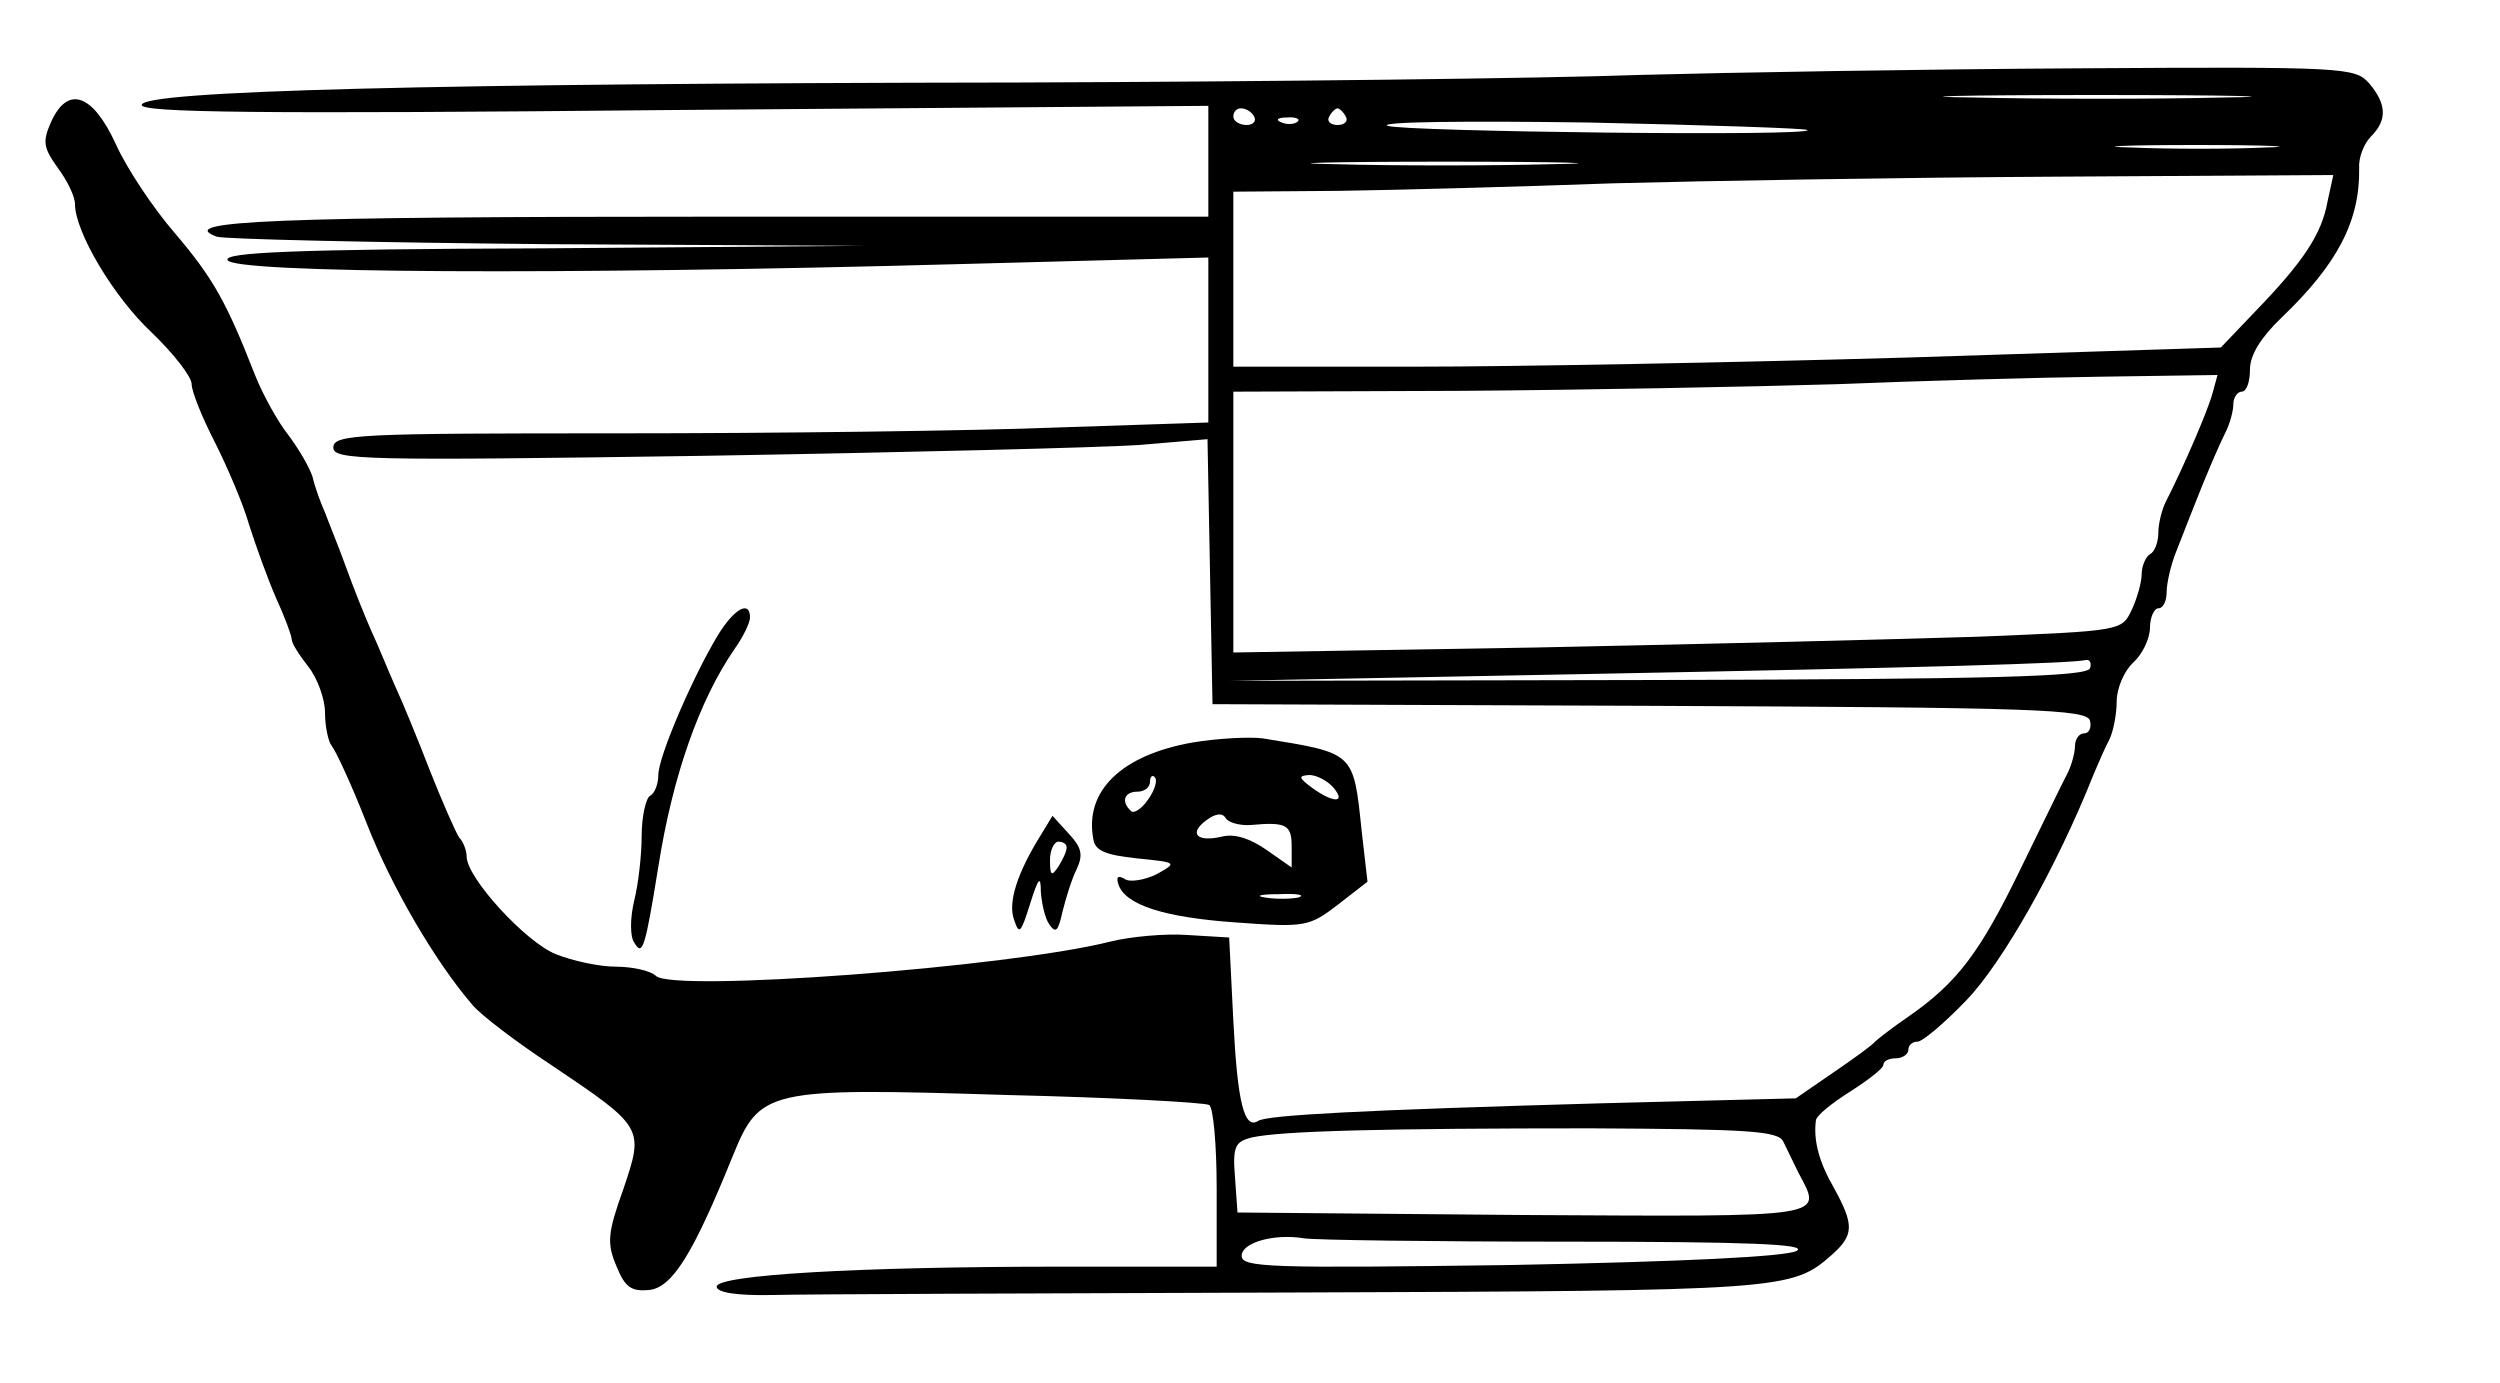
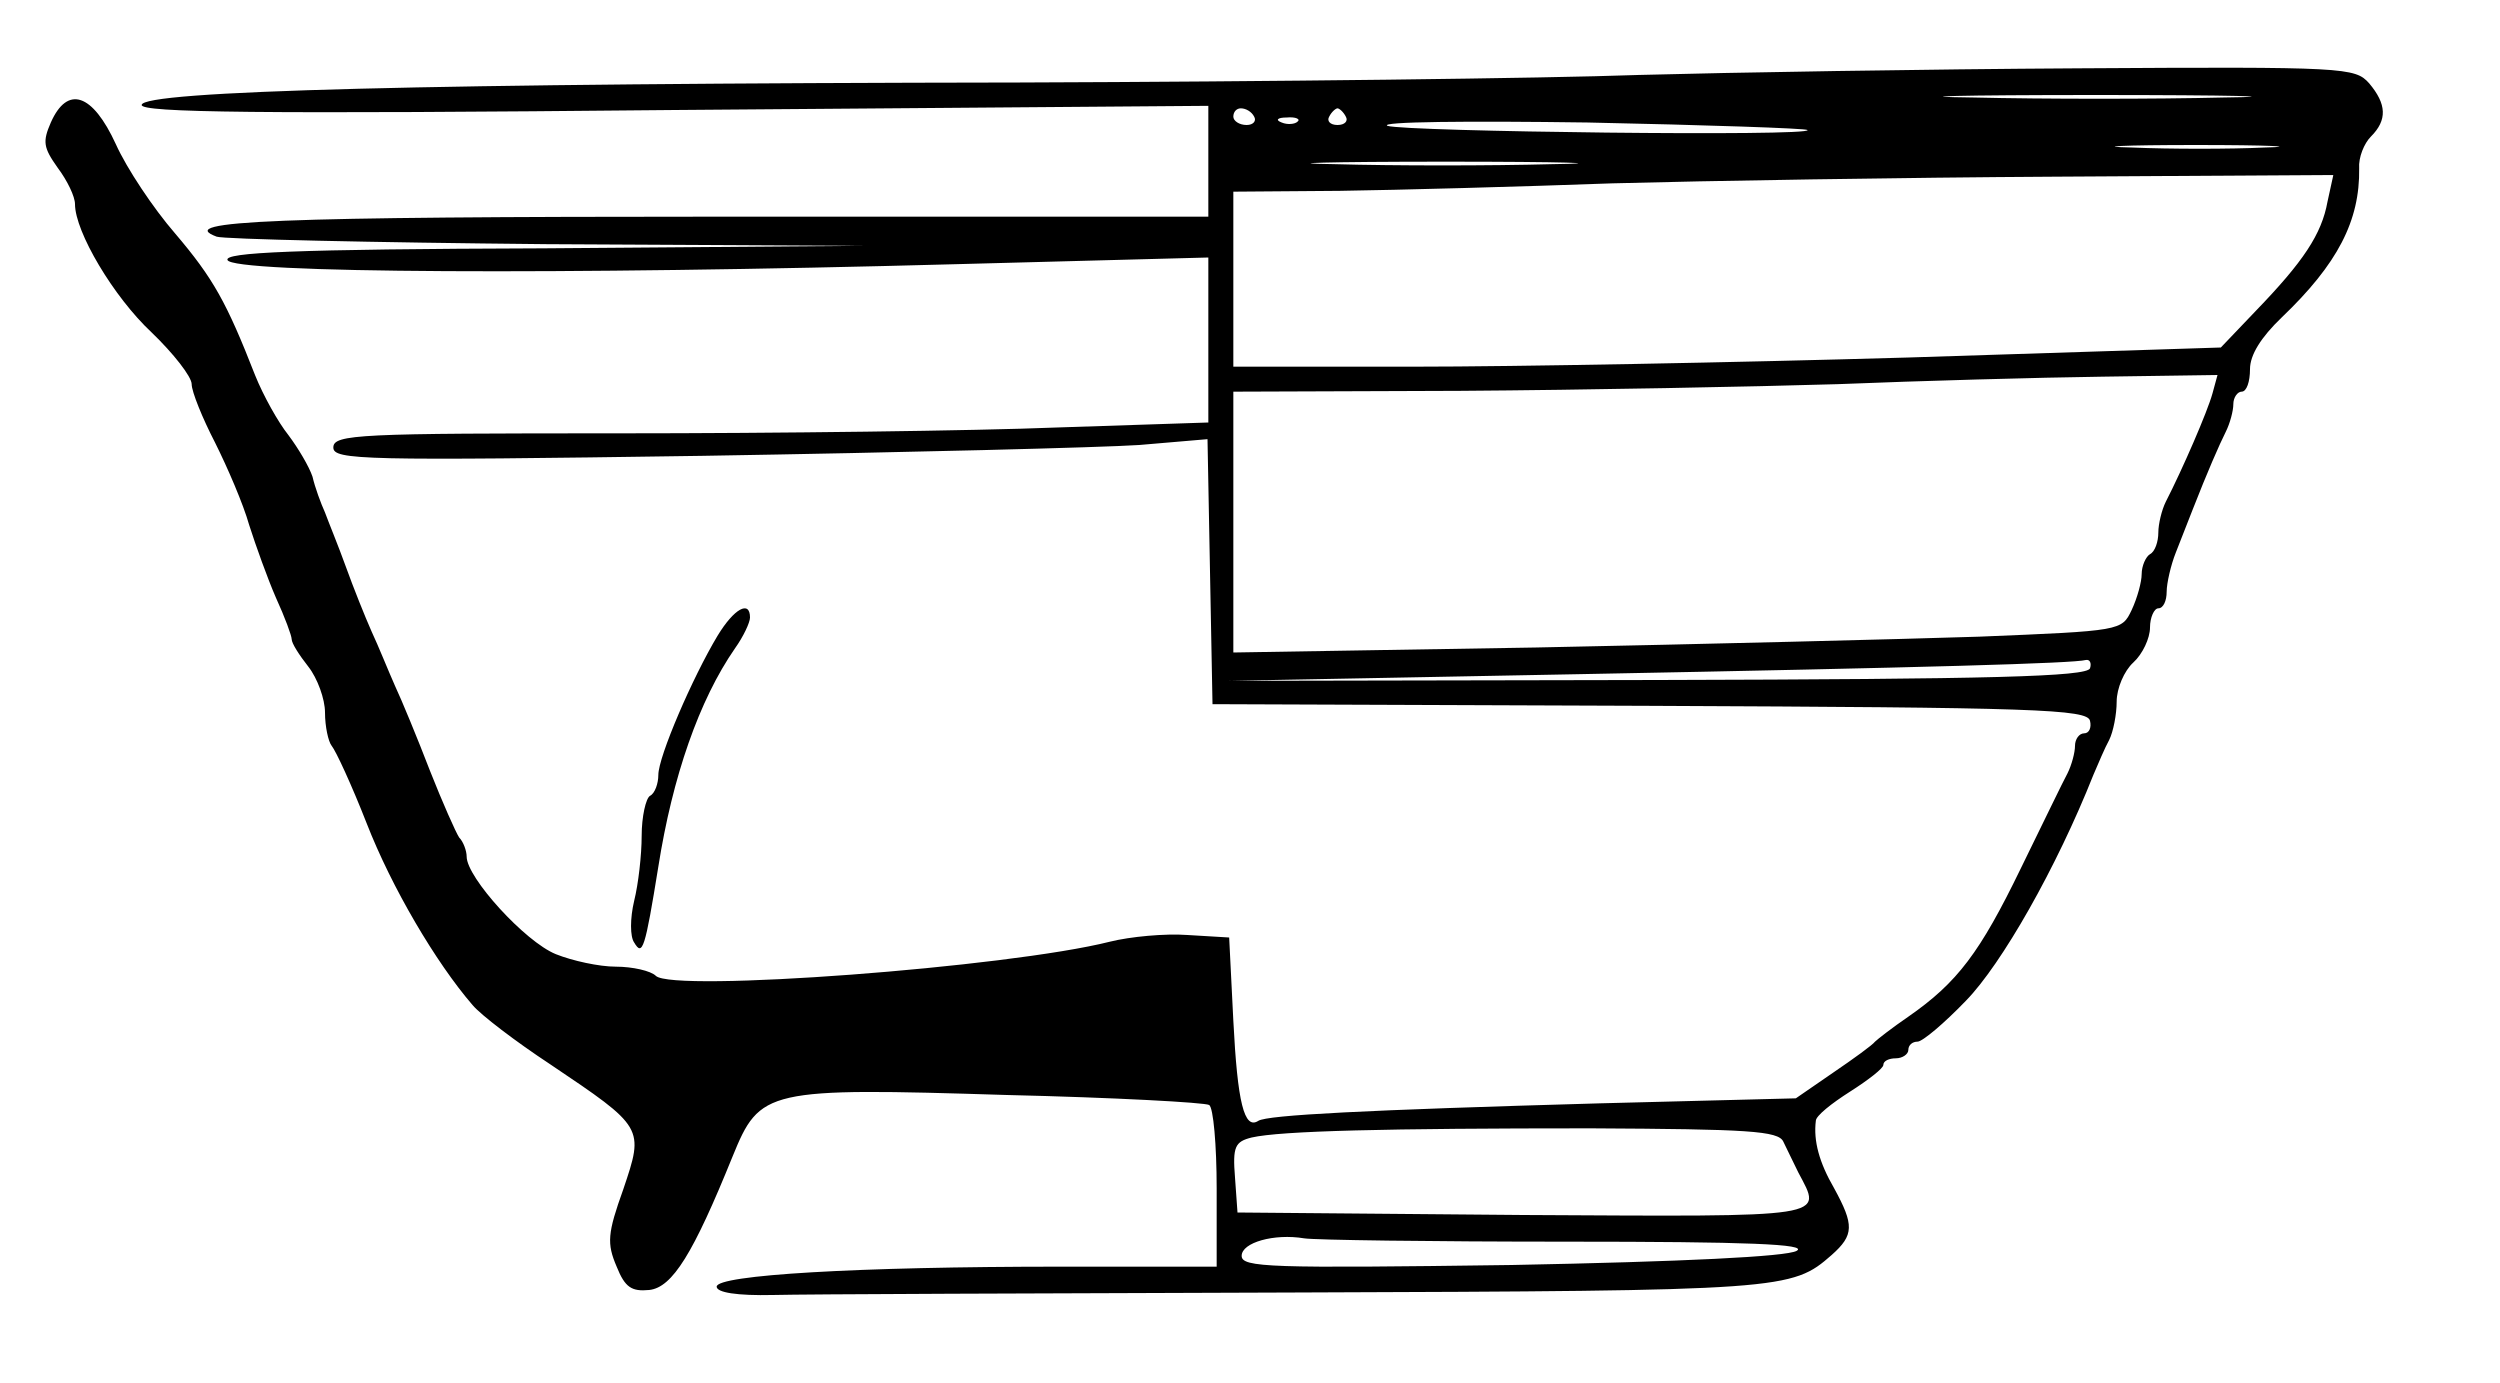
<svg xmlns="http://www.w3.org/2000/svg" version="1.0" width="300pt" height="166pt" viewBox="0 0 300 166" preserveAspectRatio="xMidYMid meet">
  <g transform="translate(0,166) scale(0.1,-0.1)" fill="#000000" stroke="none">
    <path d="M1965 1570 c-110 -4 -443 -8 -741 -9 -712 -1 -1054 -10 -1054 -27 0 -9 136 -11 640 -6 l640 5 0 -66 0 -67 -587 0 c-536 0 -654 -5 -603 -24 8 -3 186 -7 395 -9 l380 -2 -383 -3 c-302 -1 -383 -5 -379 -14 5 -16 401 -18 875 -5 l302 8 0 -99 0 -99 -182 -6 c-99 -4 -336 -7 -525 -7 -312 0 -343 -1 -343 -17 0 -15 35 -16 443 -10 243 4 479 10 524 13 l82 7 3 -159 3 -159 525 -2 c462 -2 525 -4 528 -18 2 -8 -1 -15 -7 -15 -6 0 -11 -7 -11 -15 0 -8 -4 -23 -9 -33 -5 -9 -30 -61 -56 -114 -49 -101 -76 -137 -135 -178 -19 -13 -37 -27 -40 -30 -3 -4 -25 -20 -50 -37 l-45 -31 -235 -6 c-283 -8 -399 -14 -410 -21 -17 -11 -25 22 -30 120 l-5 100 -50 3 c-27 2 -69 -2 -93 -8 -123 -31 -525 -61 -545 -41 -6 6 -28 11 -48 11 -20 0 -52 7 -72 15 -37 15 -107 92 -107 117 0 7 -4 18 -9 23 -4 6 -20 42 -35 80 -15 39 -34 85 -42 102 -8 18 -20 48 -28 65 -8 18 -22 53 -31 78 -9 25 -21 54 -25 65 -5 11 -12 30 -15 43 -4 12 -17 34 -29 50 -12 15 -30 47 -40 72 -34 87 -50 116 -96 170 -26 30 -58 78 -71 107 -28 61 -58 71 -78 26 -10 -23 -9 -30 8 -54 12 -16 21 -35 21 -44 0 -33 46 -111 92 -154 26 -25 48 -53 48 -62 0 -9 13 -41 28 -70 15 -30 34 -74 41 -99 8 -25 22 -64 32 -87 11 -24 19 -46 19 -50 0 -5 9 -19 20 -33 11 -14 20 -39 20 -55 0 -17 4 -35 8 -40 5 -6 24 -47 42 -93 30 -77 83 -167 127 -218 10 -12 52 -44 93 -71 113 -76 113 -76 88 -150 -19 -53 -20 -65 -8 -93 10 -25 18 -30 39 -28 28 3 53 44 100 160 33 81 40 83 329 74 129 -3 238 -9 243 -12 5 -3 9 -48 9 -100 l0 -94 -187 0 c-245 0 -413 -10 -413 -24 0 -7 24 -11 68 -10 37 1 320 2 630 3 584 2 592 3 640 45 27 24 27 36 3 80 -18 31 -25 57 -22 81 0 6 19 21 41 35 22 14 40 28 40 32 0 5 7 8 15 8 8 0 15 5 15 10 0 6 5 10 11 10 6 0 32 22 58 49 43 44 109 160 153 271 6 14 14 33 19 42 5 10 9 31 9 46 0 16 9 37 20 47 11 10 20 29 20 42 0 12 5 23 10 23 6 0 10 9 10 20 0 10 5 32 11 47 6 15 15 38 20 51 18 46 32 78 40 94 5 10 9 25 9 33 0 8 5 15 10 15 6 0 10 12 10 27 0 17 13 38 38 62 67 64 94 116 93 179 -1 13 6 30 14 38 20 20 19 39 -2 64 -17 19 -28 20 -348 18 -181 -1 -420 -5 -530 -8z m703 -27 c-81 -2 -216 -2 -300 0 -84 1 -18 3 147 3 165 0 234 -2 153 -3z m-1163 -23 c3 -5 -1 -10 -9 -10 -9 0 -16 5 -16 10 0 6 4 10 9 10 6 0 13 -4 16 -10z m110 0 c3 -5 -1 -10 -10 -10 -9 0 -13 5 -10 10 3 6 8 10 10 10 2 0 7 -4 10 -10z m-58 -6 c-3 -3 -12 -4 -19 -1 -8 3 -5 6 6 6 11 1 17 -2 13 -5z m612 -10 c8 -8 -484 -2 -504 5 -11 5 97 6 240 4 143 -3 262 -7 264 -9z m549 -21 c-42 -2 -114 -2 -160 0 -46 1 -11 3 77 3 88 0 125 -2 83 -3z m-856 -20 c-73 -2 -190 -2 -260 0 -70 1 -10 3 133 3 143 0 200 -2 127 -3z m931 -45 c-7 -39 -29 -72 -86 -131 l-42 -44 -375 -12 c-206 -6 -473 -11 -592 -11 l-218 0 0 105 0 105 128 1 c70 1 217 5 327 9 110 3 350 7 532 8 l333 2 -7 -32z m-138 -230 c-6 -22 -36 -91 -56 -130 -5 -10 -9 -27 -9 -37 0 -11 -4 -23 -10 -26 -5 -3 -10 -14 -10 -24 0 -9 -5 -28 -12 -43 -12 -25 -12 -25 -183 -32 -93 -3 -333 -9 -532 -13 l-363 -6 0 156 0 157 273 1 c149 1 353 5 452 8 99 4 242 8 318 9 l138 2 -6 -22z m-147 -330 c-4 -10 -117 -13 -519 -14 l-514 -1 420 8 c420 8 593 13 608 17 5 1 7 -4 5 -10z m-368 -568 c4 -8 12 -25 18 -37 29 -55 41 -53 -330 -51 l-343 3 -3 42 c-3 37 0 43 20 48 35 8 162 11 407 11 189 -1 225 -3 231 -16z m-260 -120 c218 0 290 -3 276 -11 -12 -7 -136 -13 -342 -17 -291 -4 -324 -3 -324 11 0 16 39 27 75 21 11 -2 153 -4 315 -4z" />
-     <path d="M861 897 c-30 -50 -71 -145 -71 -167 0 -10 -4 -22 -10 -25 -5 -3 -10 -25 -10 -48 0 -23 -4 -58 -9 -78 -5 -21 -5 -43 0 -50 10 -17 13 -8 29 91 17 108 49 200 92 262 10 14 18 31 18 37 0 21 -19 11 -39 -22z" />
-     <path d="M1431 769 c-85 -15 -130 -58 -119 -116 2 -14 15 -19 52 -23 49 -5 49 -5 24 -19 -14 -7 -32 -10 -38 -6 -8 5 -11 3 -8 -6 8 -25 55 -40 142 -46 82 -6 87 -5 121 21 l36 28 -7 61 c-10 95 -8 93 -119 111 -16 2 -54 0 -84 -5z m-53 -68 c-8 -12 -18 -18 -21 -14 -12 11 -8 23 8 23 8 0 15 5 15 12 0 6 3 9 6 5 3 -3 0 -15 -8 -26z m222 14 c16 -19 0 -19 -26 0 -16 12 -16 14 -3 15 9 0 22 -7 29 -15z m-99 -45 c43 4 49 0 49 -26 l0 -25 -30 21 c-20 14 -39 20 -54 16 -30 -7 -40 4 -18 20 11 8 19 9 23 2 3 -5 17 -9 30 -8z m57 -87 c-10 -2 -28 -2 -40 0 -13 2 -5 4 17 4 22 1 32 -1 23 -4z" />
-     <path d="M1249 658 c-28 -45 -40 -81 -32 -102 6 -18 8 -16 19 19 10 32 13 35 13 15 1 -14 5 -32 10 -39 8 -12 11 -8 16 15 4 16 11 39 17 51 8 17 6 26 -9 42 l-20 22 -14 -23z m31 -15 c0 -5 -5 -15 -10 -23 -8 -12 -10 -11 -10 8 0 12 5 22 10 22 6 0 10 -3 10 -7z" />
+     <path d="M861 897 c-30 -50 -71 -145 -71 -167 0 -10 -4 -22 -10 -25 -5 -3 -10 -25 -10 -48 0 -23 -4 -58 -9 -78 -5 -21 -5 -43 0 -50 10 -17 13 -8 29 91 17 108 49 200 92 262 10 14 18 31 18 37 0 21 -19 11 -39 -22" />
  </g>
</svg>